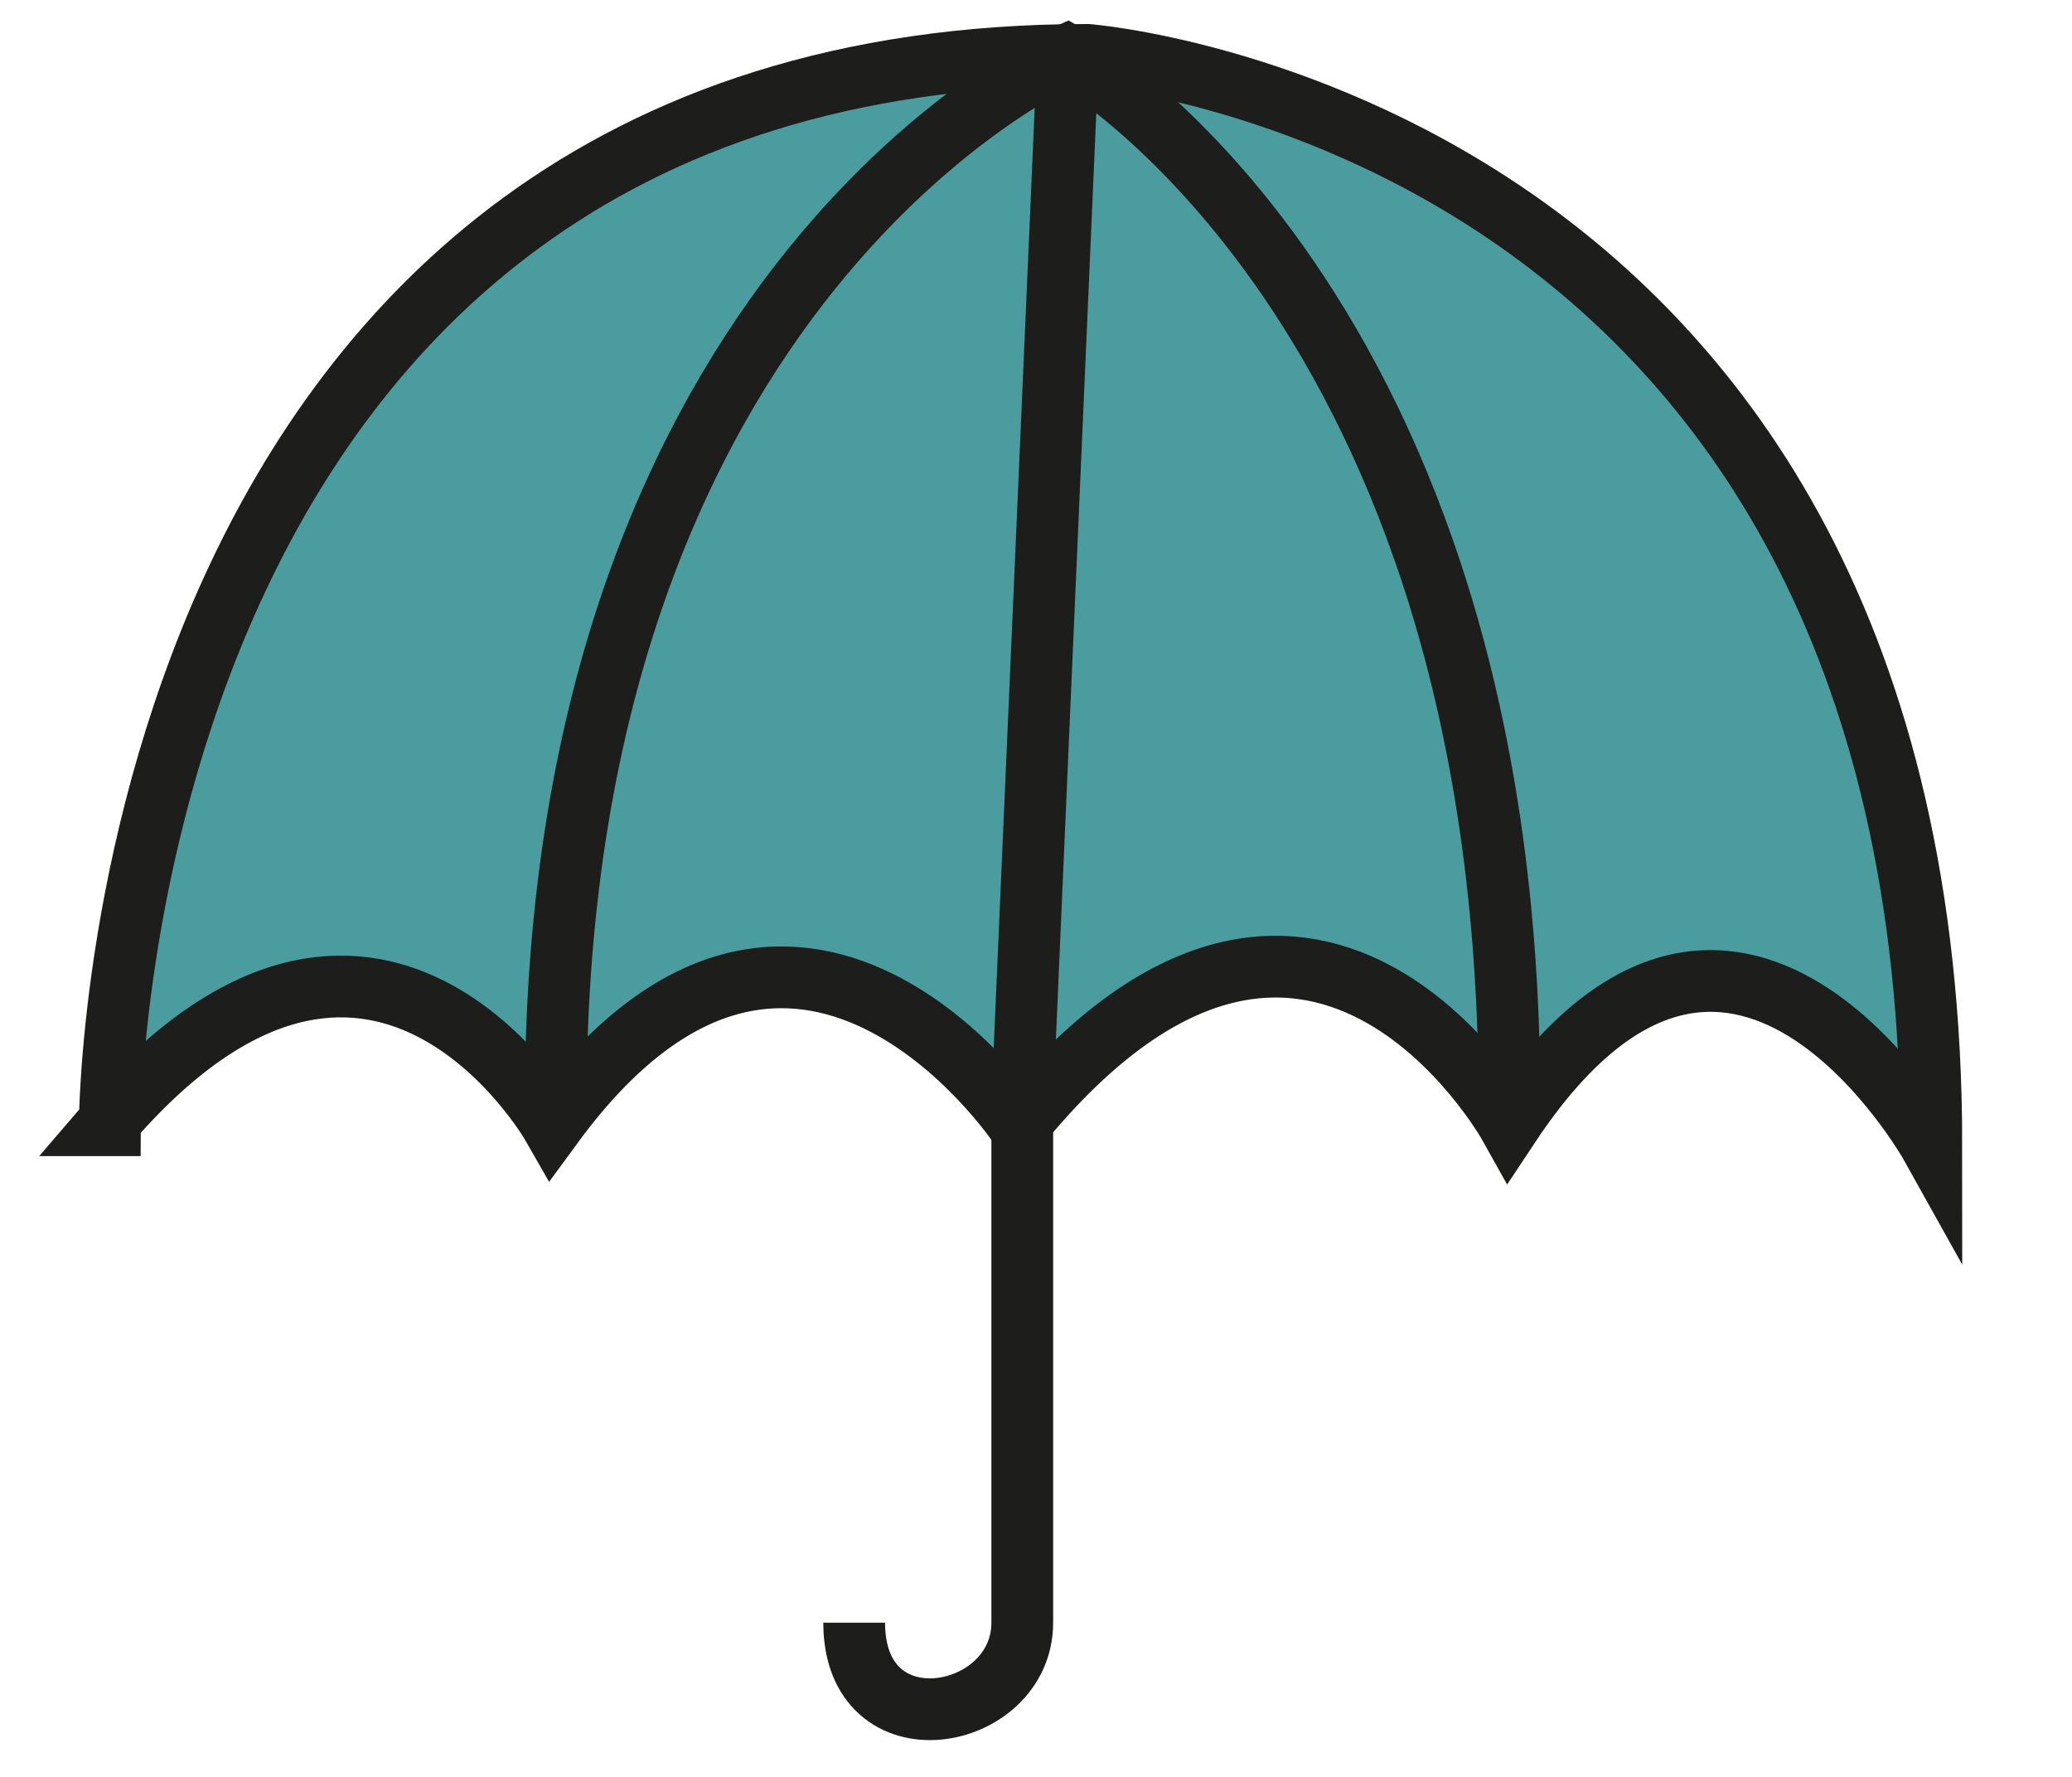
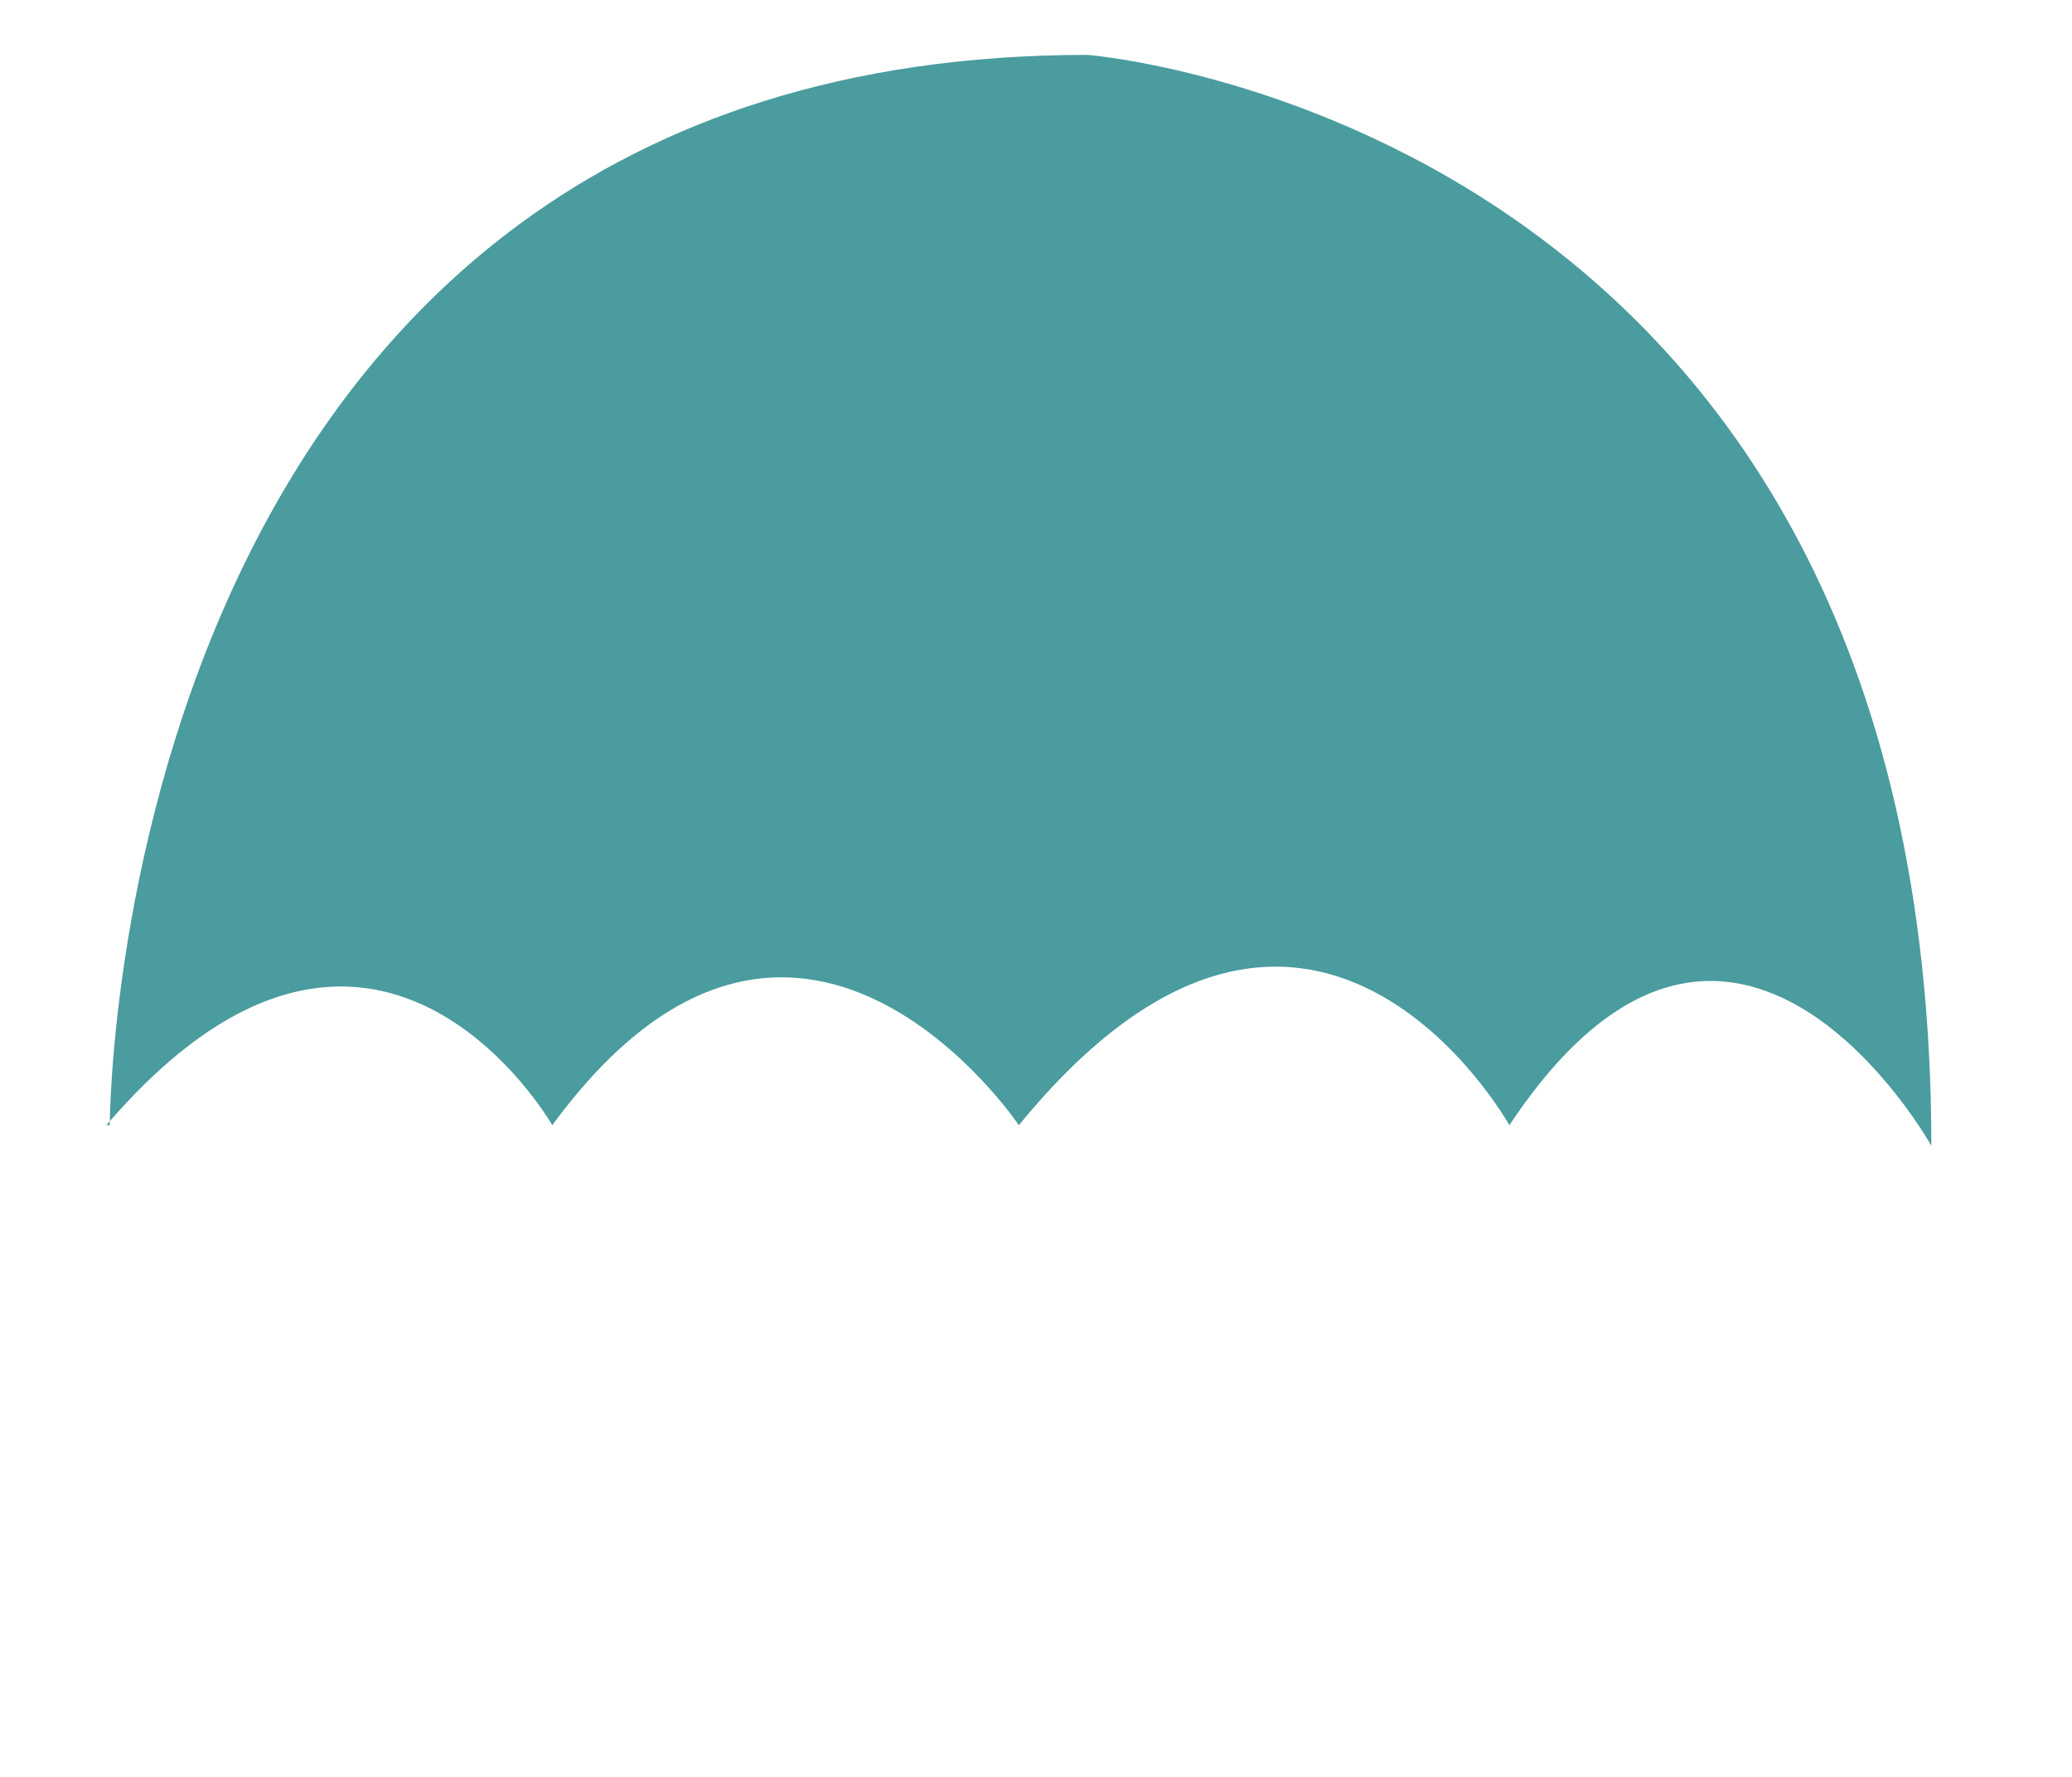
<svg xmlns="http://www.w3.org/2000/svg" id="Layer_1" version="1.1" viewBox="0 0 60.4 51.8">
  <defs>
    <style>
      .st0 {
        fill: none;
        stroke: #1d1d1b;
        stroke-width: 1.8px;
      }

      .st1 {
        fill: #4a9c9e;
      }
    </style>
  </defs>
  <path class="st1" d="M3.2,32.8S3.2,1.6,31.7,1.6c0,0,24.6,1.9,24.6,31.8,0,0-5.8-10.4-12.3-.6,0,0-5.8-10.4-14.3,0,0,0-6.5-9.7-13.6,0,0,0-5.2-9.1-13,0" />
-   <path class="st0" d="M3.2,32.8S3.2,1.6,31.7,1.6c0,0,24.6,1.9,24.6,31.8,0,0-5.8-10.4-12.3-.6,0,0-5.8-10.4-14.3,0,0,0-6.5-9.7-13.6,0,0,0-5.2-9.1-13,0Z" />
-   <path class="st0" d="M44,32.1C44,8.8,31.1,1.6,31.1,1.6c0,0-14.9,6.5-14.9,30.5" />
-   <path class="st0" d="M31.1,2.3l-1.3,29.8v15.2c0,2.9-4.9,3.8-4.9,0" />
</svg>